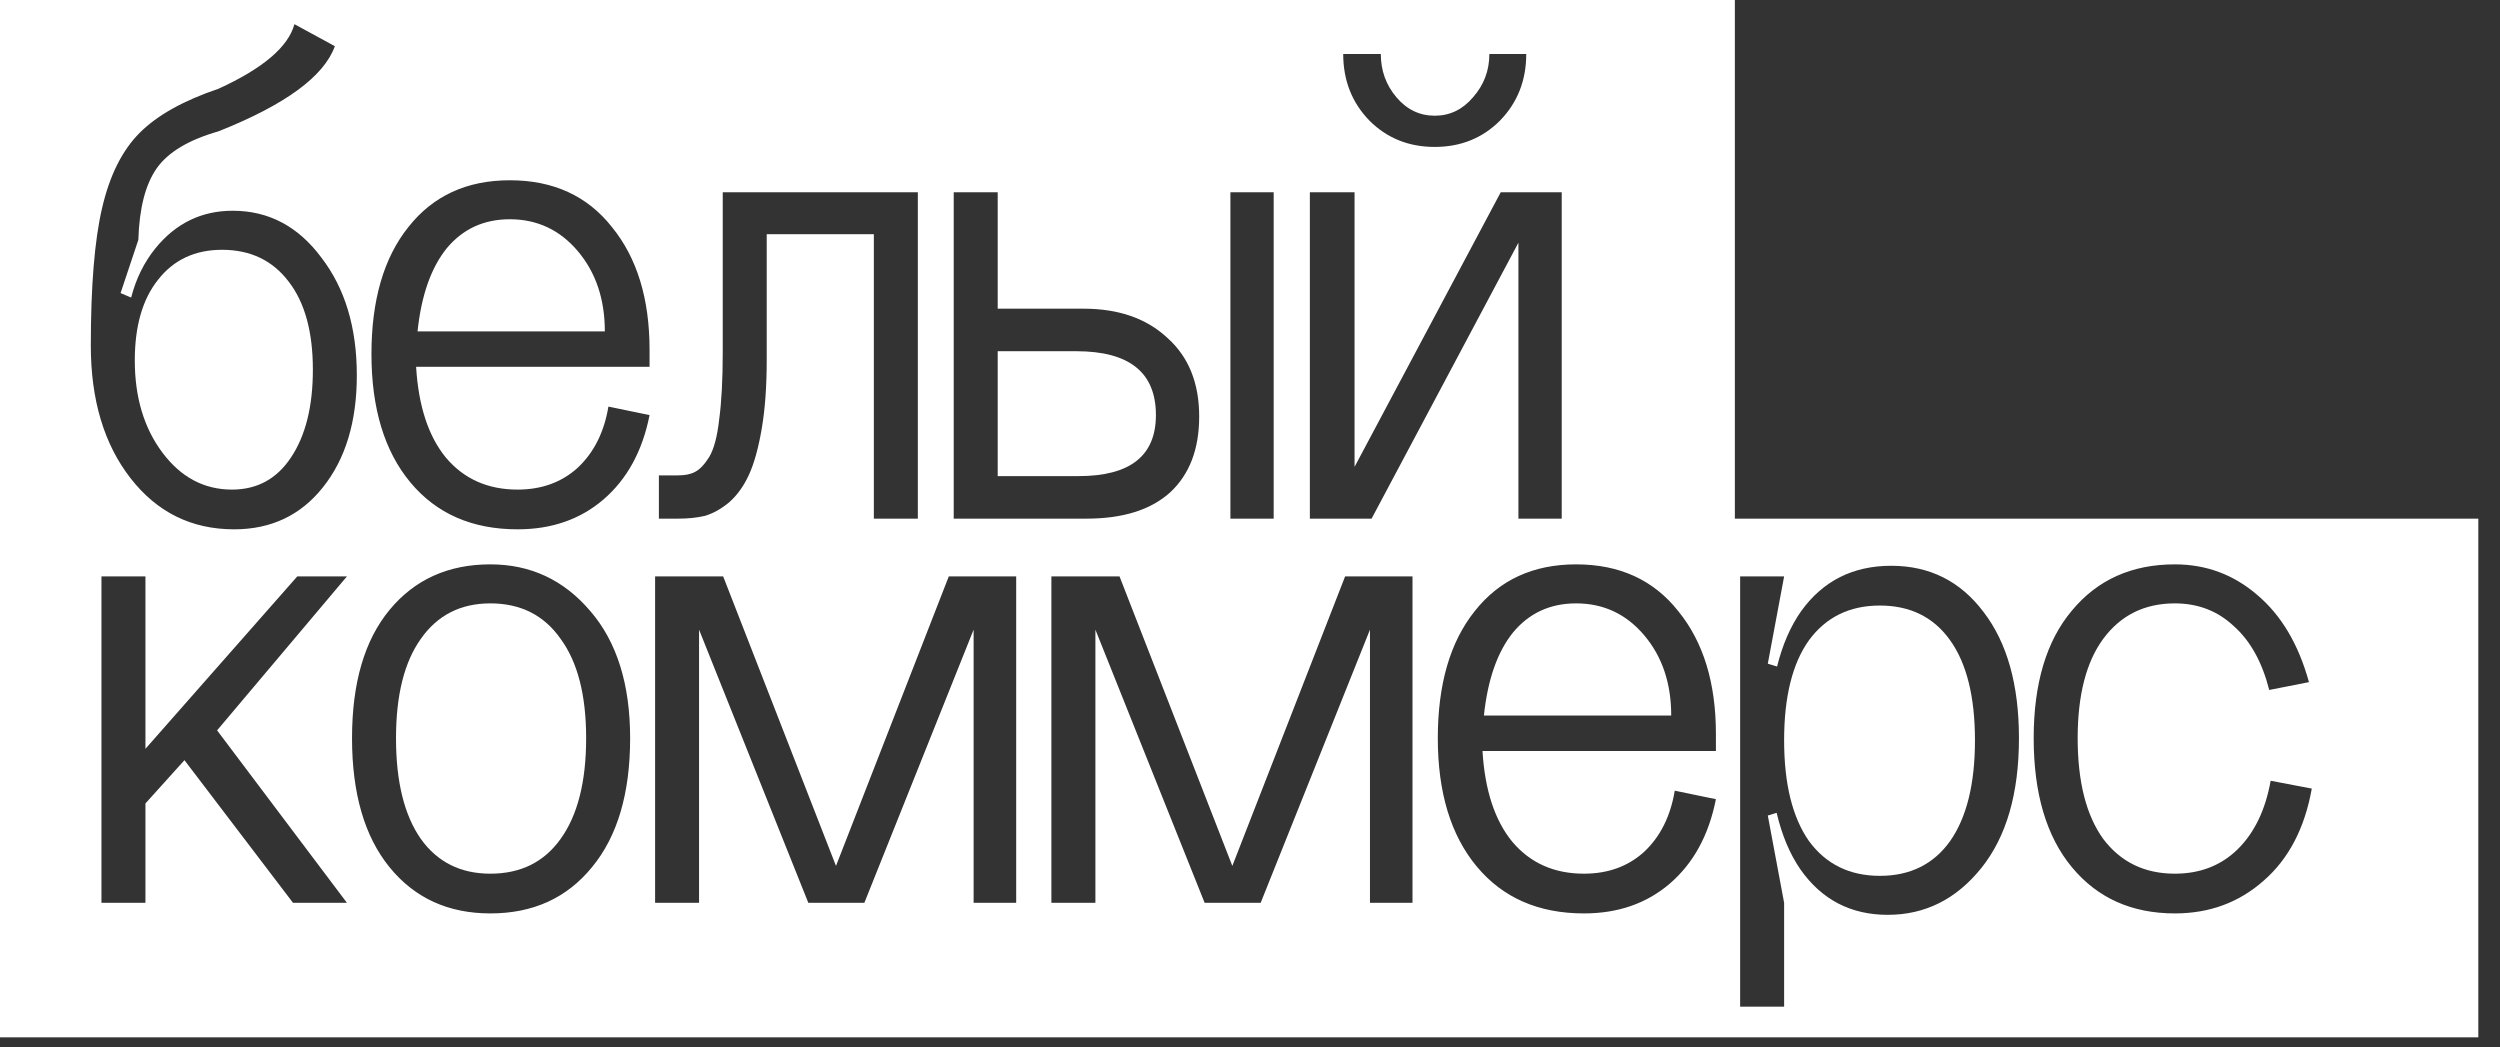
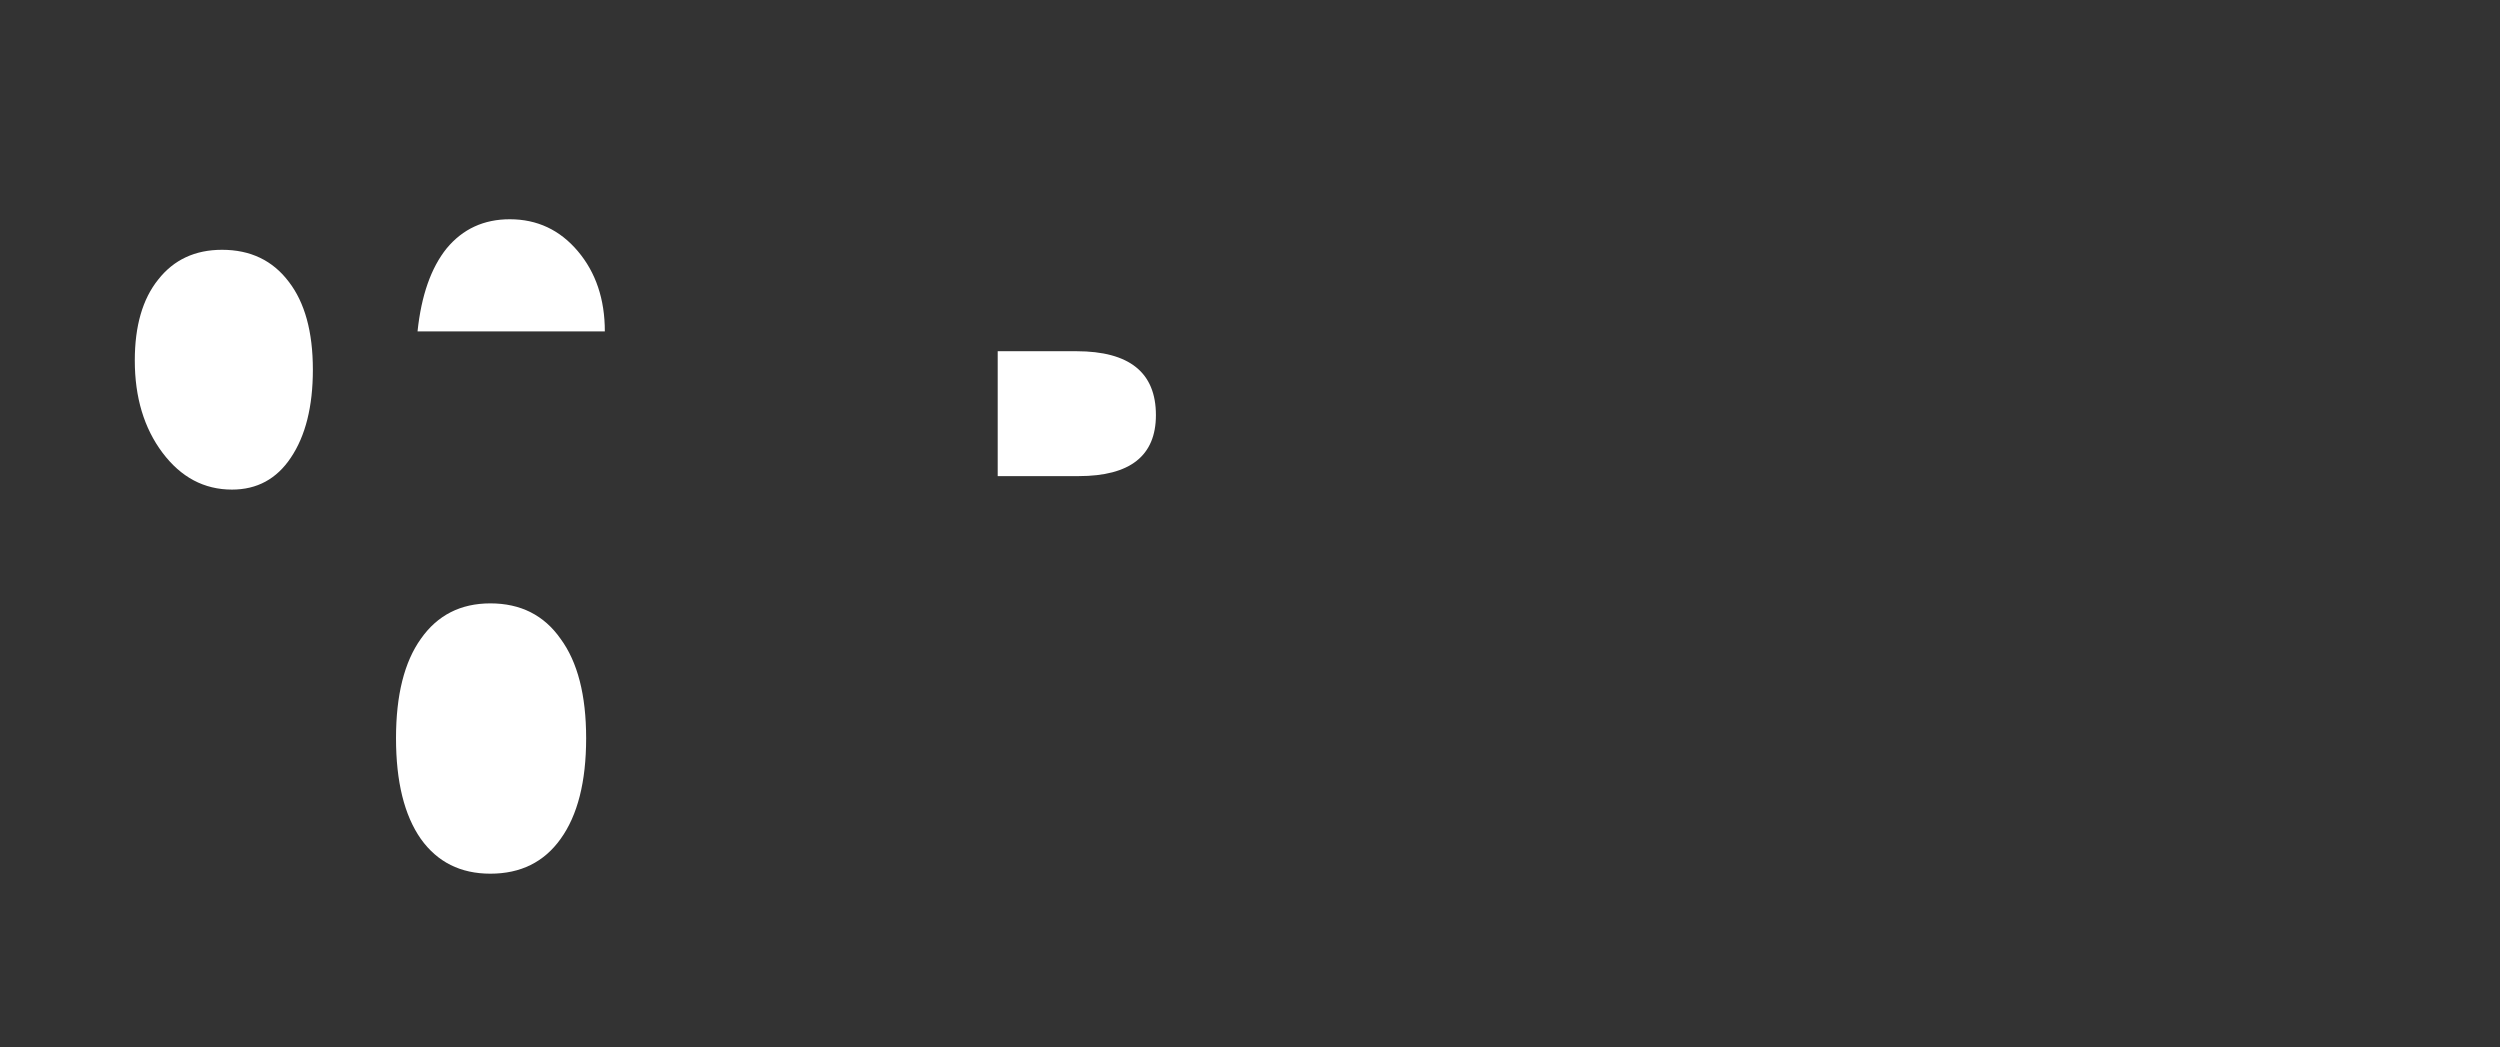
<svg xmlns="http://www.w3.org/2000/svg" width="74" height="31" viewBox="0 0 74 31" fill="none">
  <rect x="0" y="0" width="74" height="31" fill="#333333" stroke="none" />
-   <path d="M55.645 17.924C56.54 17.924 57.234 18.266 57.724 18.952C58.214 19.638 58.459 20.625 58.459 21.913C58.459 23.201 58.214 24.195 57.724 24.895C57.234 25.581 56.541 25.925 55.645 25.925C54.749 25.925 54.049 25.581 53.545 24.895C53.055 24.195 52.81 23.201 52.81 21.913C52.81 20.625 53.055 19.638 53.545 18.952C54.049 18.266 54.749 17.924 55.645 17.924Z" fill="white" />
  <path d="M14.515 17.86C15.411 17.86 16.104 18.21 16.594 18.91C17.098 19.596 17.35 20.577 17.35 21.851C17.35 23.139 17.098 24.132 16.594 24.832C16.104 25.518 15.411 25.861 14.515 25.861C13.633 25.861 12.947 25.518 12.457 24.832C11.967 24.132 11.722 23.138 11.722 21.851C11.722 20.577 11.967 19.596 12.457 18.91C12.947 18.21 13.633 17.86 14.515 17.86Z" fill="white" />
-   <path d="M46.653 17.86C47.465 17.86 48.138 18.176 48.67 18.806C49.202 19.436 49.468 20.227 49.468 21.179H43.924C44.036 20.115 44.323 19.296 44.785 18.722C45.261 18.148 45.884 17.86 46.653 17.86Z" fill="white" />
  <path d="M6.573 7.394C7.413 7.394 8.071 7.709 8.547 8.339C9.023 8.955 9.261 9.823 9.261 10.942C9.261 12.034 9.043 12.903 8.609 13.547C8.189 14.177 7.609 14.492 6.867 14.492C6.041 14.492 5.355 14.127 4.809 13.399C4.263 12.671 3.99 11.762 3.99 10.67C3.99 9.648 4.221 8.849 4.683 8.275C5.145 7.687 5.775 7.394 6.573 7.394Z" fill="white" />
  <path d="M15.09 6.49C15.902 6.49 16.573 6.806 17.105 7.436C17.637 8.066 17.903 8.857 17.903 9.809H12.359C12.471 8.745 12.759 7.926 13.221 7.352C13.697 6.778 14.32 6.49 15.09 6.49Z" fill="white" />
  <path d="M31.863 10.396C33.431 10.397 34.215 11.027 34.215 12.287C34.215 13.491 33.452 14.093 31.926 14.093H29.532V10.396H31.863Z" fill="white" />
-   <path fill-rule="evenodd" clip-rule="evenodd" d="M51.352 15.352H73.358V30.705H0V0H51.352V15.352ZM55.98 16.747C54.847 16.747 53.957 17.196 53.313 18.092C52.997 18.542 52.76 19.088 52.602 19.729L52.327 19.645L52.81 17.062H51.508V29.797H52.81V26.723L52.327 24.14L52.589 24.06C52.743 24.718 52.977 25.276 53.293 25.735C53.923 26.631 54.784 27.079 55.876 27.079C56.982 27.079 57.906 26.617 58.648 25.693C59.389 24.769 59.761 23.488 59.761 21.851C59.761 20.269 59.411 19.022 58.711 18.112C58.025 17.202 57.114 16.747 55.98 16.747ZM14.515 16.705C13.269 16.705 12.275 17.154 11.533 18.05C10.791 18.946 10.42 20.213 10.42 21.851C10.42 23.488 10.791 24.763 11.533 25.673C12.275 26.583 13.269 27.037 14.515 27.037C15.775 27.037 16.777 26.583 17.519 25.673C18.274 24.763 18.652 23.488 18.652 21.851C18.652 20.255 18.26 19.002 17.477 18.092C16.693 17.168 15.705 16.705 14.515 16.705ZM46.653 16.705C45.38 16.705 44.378 17.168 43.65 18.092C42.923 19.002 42.559 20.255 42.559 21.851C42.559 23.46 42.944 24.727 43.714 25.651C44.484 26.575 45.541 27.037 46.885 27.037C47.893 27.037 48.74 26.743 49.426 26.155C50.126 25.553 50.581 24.72 50.791 23.656L49.573 23.404C49.447 24.16 49.146 24.763 48.67 25.211C48.194 25.645 47.599 25.861 46.885 25.861C46.003 25.861 45.296 25.546 44.764 24.916C44.246 24.286 43.952 23.39 43.882 22.229H50.791V21.725C50.791 20.213 50.42 19.002 49.678 18.092C48.95 17.168 47.941 16.705 46.653 16.705ZM64.376 16.705C63.102 16.705 62.087 17.16 61.331 18.07C60.575 18.966 60.197 20.227 60.197 21.851C60.197 23.488 60.575 24.763 61.331 25.673C62.087 26.583 63.102 27.037 64.376 27.037C65.398 27.037 66.273 26.715 67.001 26.071C67.743 25.427 68.219 24.518 68.429 23.342L67.211 23.11C67.057 23.978 66.728 24.657 66.225 25.148C65.735 25.623 65.118 25.861 64.376 25.861C63.48 25.861 62.773 25.518 62.255 24.832C61.751 24.132 61.499 23.138 61.499 21.851C61.499 20.577 61.751 19.596 62.255 18.91C62.773 18.21 63.48 17.86 64.376 17.86C65.062 17.86 65.643 18.084 66.119 18.532C66.609 18.966 66.959 19.597 67.169 20.423L68.345 20.191C68.037 19.072 67.526 18.21 66.812 17.608C66.112 17.006 65.3 16.705 64.376 16.705ZM3.003 17.062V26.723H4.305V23.782L5.46 22.501L8.673 26.723H10.269L6.426 21.619L10.269 17.062H8.799L4.305 22.165V17.062H3.003ZM19.391 17.062V26.723H20.692V18.638L23.926 26.723H25.585L28.819 18.638V26.723H30.079V17.062H28.084L24.745 25.631L21.406 17.062H19.391ZM31.121 17.062V26.723H32.424V18.638L35.657 26.723H37.316L40.551 18.638V26.723H41.81V17.062H39.815L36.477 25.631L33.138 17.062H31.121ZM8.715 0.716C8.533 1.388 7.784 2.025 6.468 2.627C5.432 2.977 4.655 3.411 4.137 3.929C3.619 4.447 3.247 5.188 3.023 6.154C2.799 7.106 2.688 8.465 2.688 10.229C2.688 11.838 3.08 13.147 3.864 14.155C4.648 15.163 5.67 15.668 6.93 15.668C8.022 15.668 8.897 15.255 9.555 14.429C10.227 13.589 10.562 12.482 10.562 11.11C10.562 9.697 10.213 8.535 9.513 7.625C8.827 6.701 7.952 6.238 6.888 6.238C5.964 6.238 5.201 6.61 4.599 7.352C4.265 7.765 4.026 8.25 3.882 8.808L3.569 8.675L4.095 7.1C4.123 6.162 4.305 5.455 4.641 4.979C4.977 4.503 5.586 4.139 6.468 3.887C8.442 3.103 9.59 2.263 9.912 1.367L8.715 0.716ZM15.09 5.336C13.816 5.336 12.815 5.798 12.087 6.722C11.359 7.632 10.995 8.885 10.995 10.48C10.995 12.09 11.38 13.357 12.149 14.281C12.919 15.205 13.976 15.668 15.32 15.668C16.328 15.668 17.175 15.374 17.861 14.786C18.561 14.184 19.017 13.351 19.227 12.287L18.009 12.035C17.883 12.791 17.581 13.393 17.105 13.841C16.63 14.275 16.034 14.492 15.32 14.492C14.439 14.492 13.732 14.177 13.2 13.547C12.682 12.917 12.387 12.02 12.317 10.858H19.227V10.354C19.227 8.843 18.856 7.632 18.114 6.722C17.386 5.798 16.378 5.336 15.09 5.336ZM21.393 5.692V10.418C21.393 11.23 21.358 11.895 21.288 12.413C21.232 12.917 21.134 13.287 20.994 13.525C20.854 13.749 20.714 13.897 20.574 13.967C20.448 14.037 20.28 14.071 20.07 14.071H19.503V15.352H20.07C20.364 15.352 20.63 15.325 20.868 15.269C21.106 15.198 21.344 15.066 21.582 14.87C21.82 14.66 22.016 14.387 22.17 14.051C22.324 13.715 22.45 13.259 22.548 12.685C22.646 12.112 22.695 11.432 22.695 10.648V6.932H25.866V15.352H27.168V5.692H21.393ZM28.23 5.692V15.352H32.157C33.235 15.352 34.061 15.094 34.635 14.576C35.209 14.044 35.496 13.295 35.496 12.329C35.496 11.335 35.181 10.558 34.551 9.998C33.935 9.424 33.109 9.137 32.073 9.137H29.532V5.692H28.23ZM36.42 5.692V15.352H37.701V5.692H36.42ZM38.772 5.692V15.352H40.599L44.945 7.184V15.352H46.227V5.692H44.421L40.095 13.819V5.692H38.772ZM39.759 1.598C39.759 2.382 40.018 3.039 40.536 3.571C41.054 4.089 41.698 4.349 42.468 4.349C43.238 4.349 43.881 4.089 44.399 3.571C44.917 3.039 45.177 2.382 45.177 1.598H44.085C44.085 2.088 43.924 2.515 43.602 2.879C43.294 3.243 42.916 3.425 42.468 3.425C42.02 3.425 41.642 3.243 41.334 2.879C41.026 2.515 40.872 2.088 40.872 1.598H39.759Z" fill="white" />
</svg>